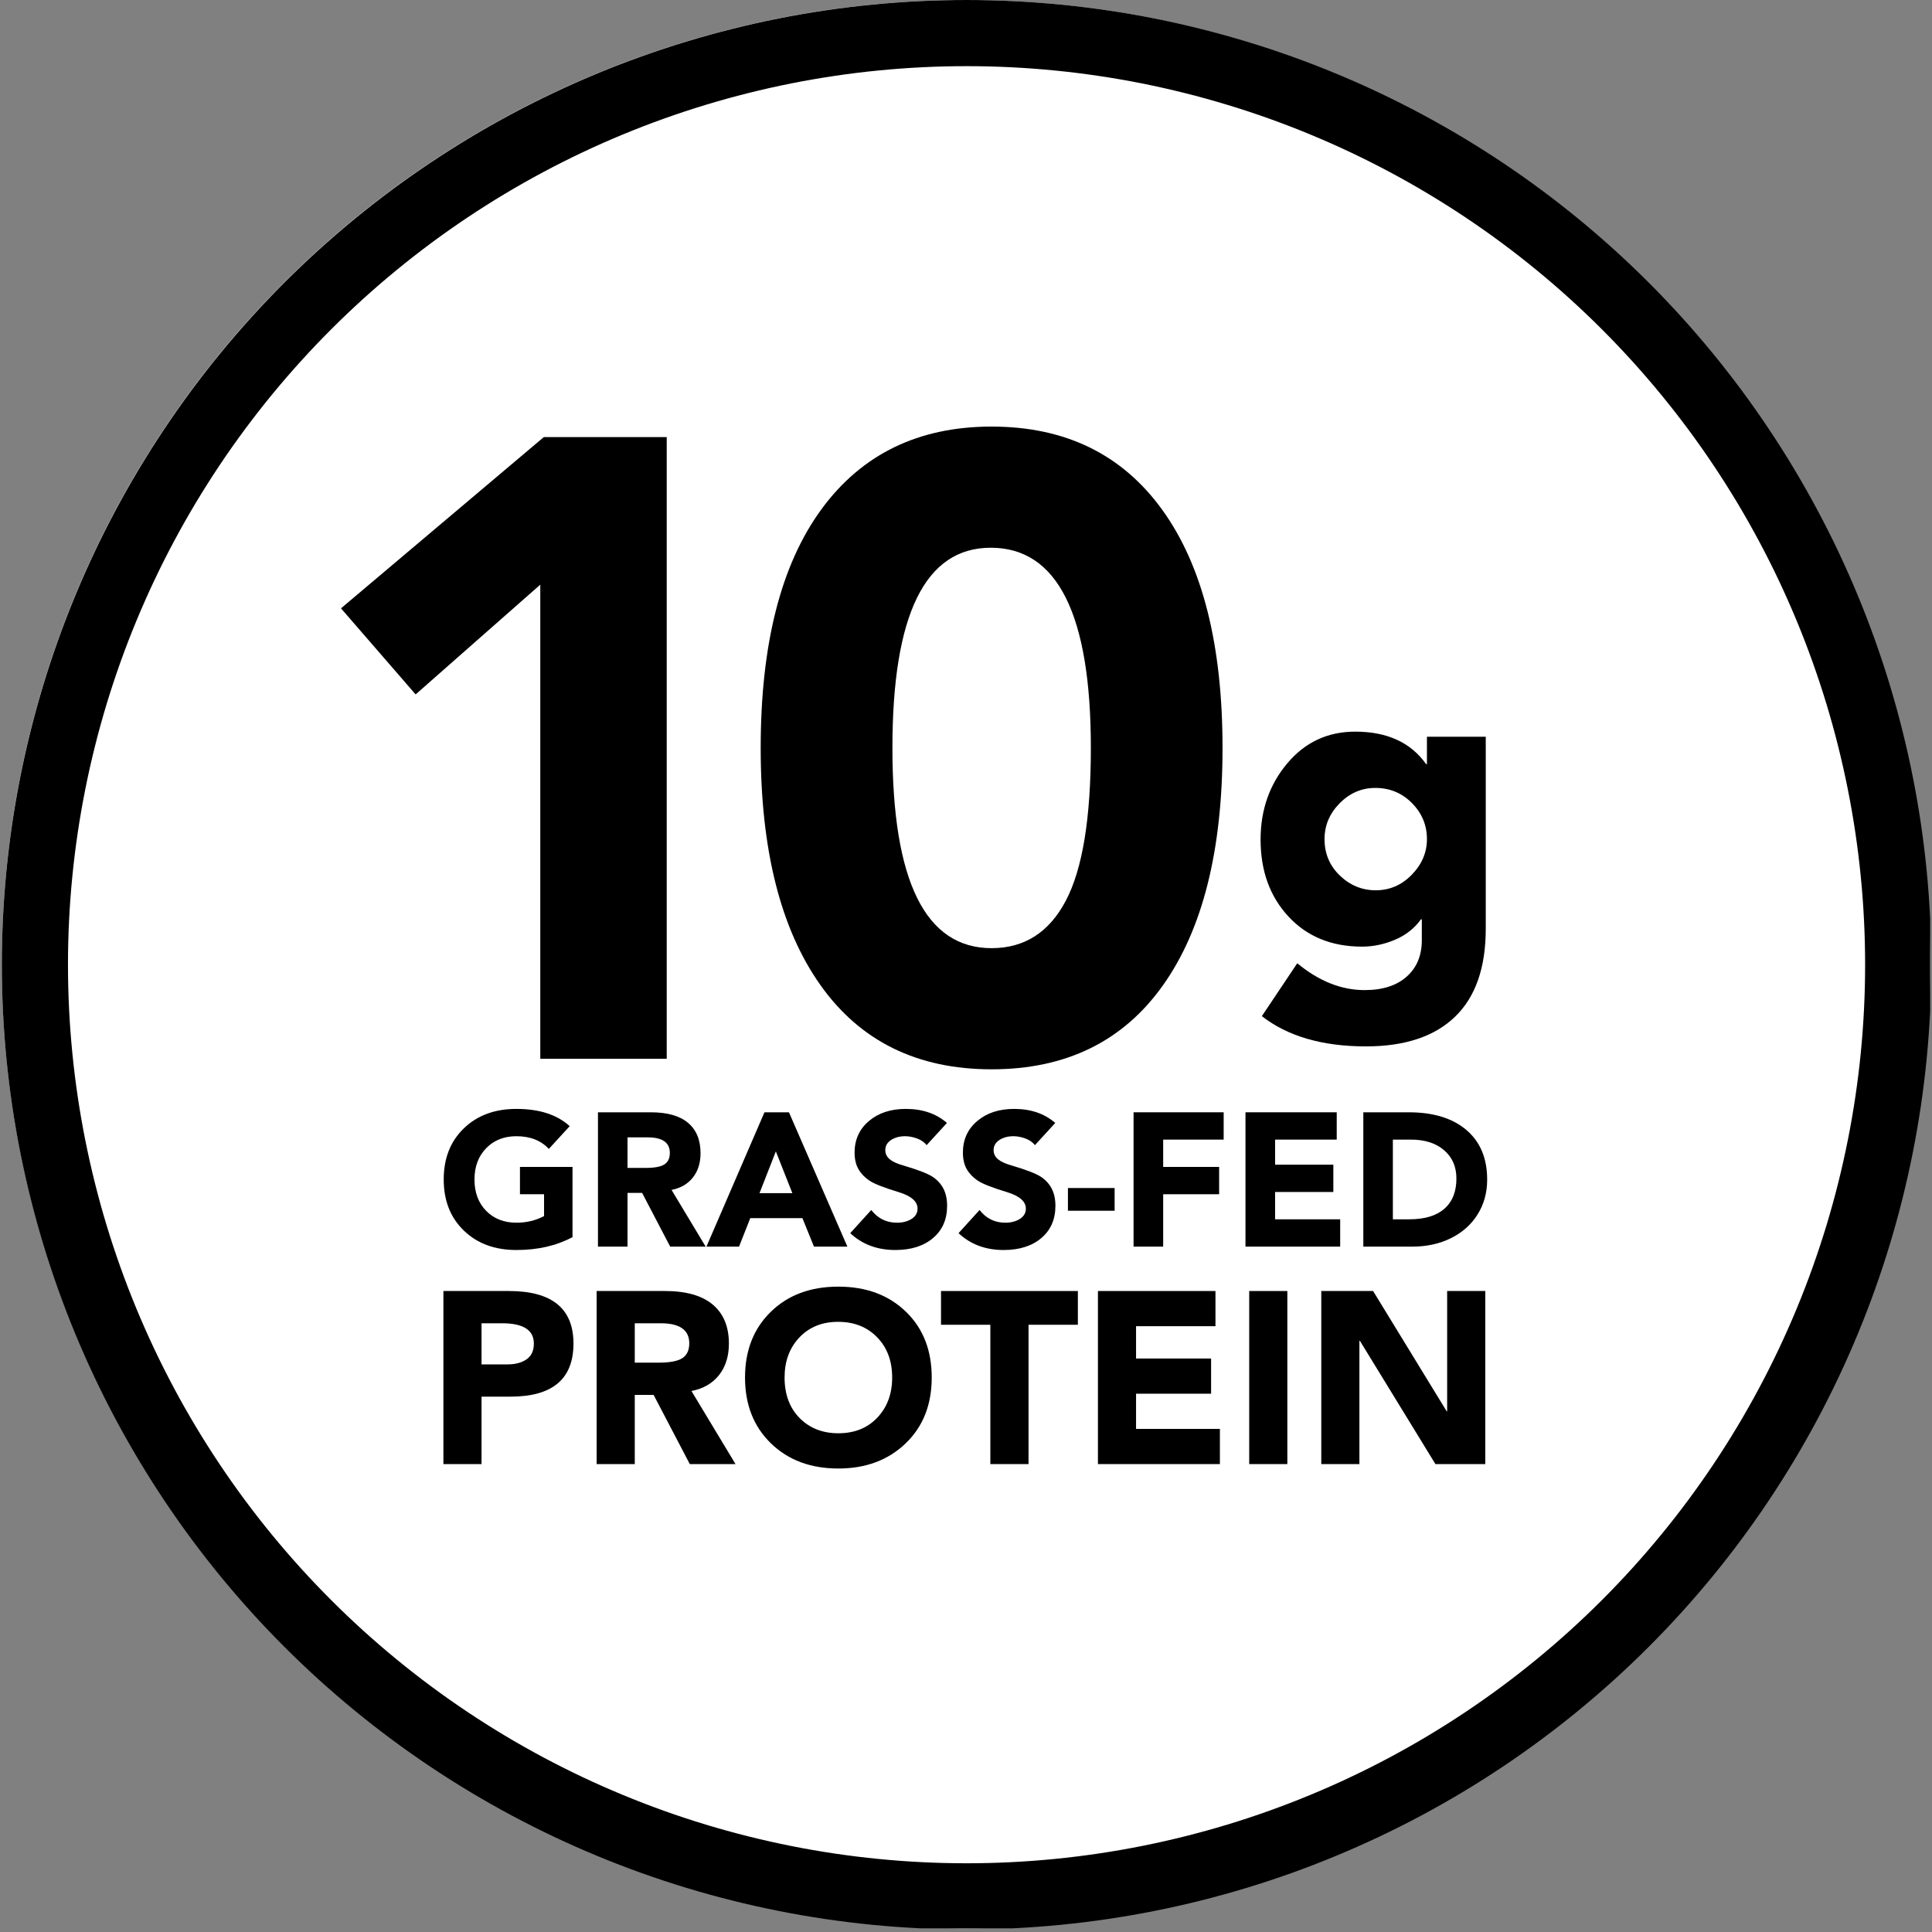
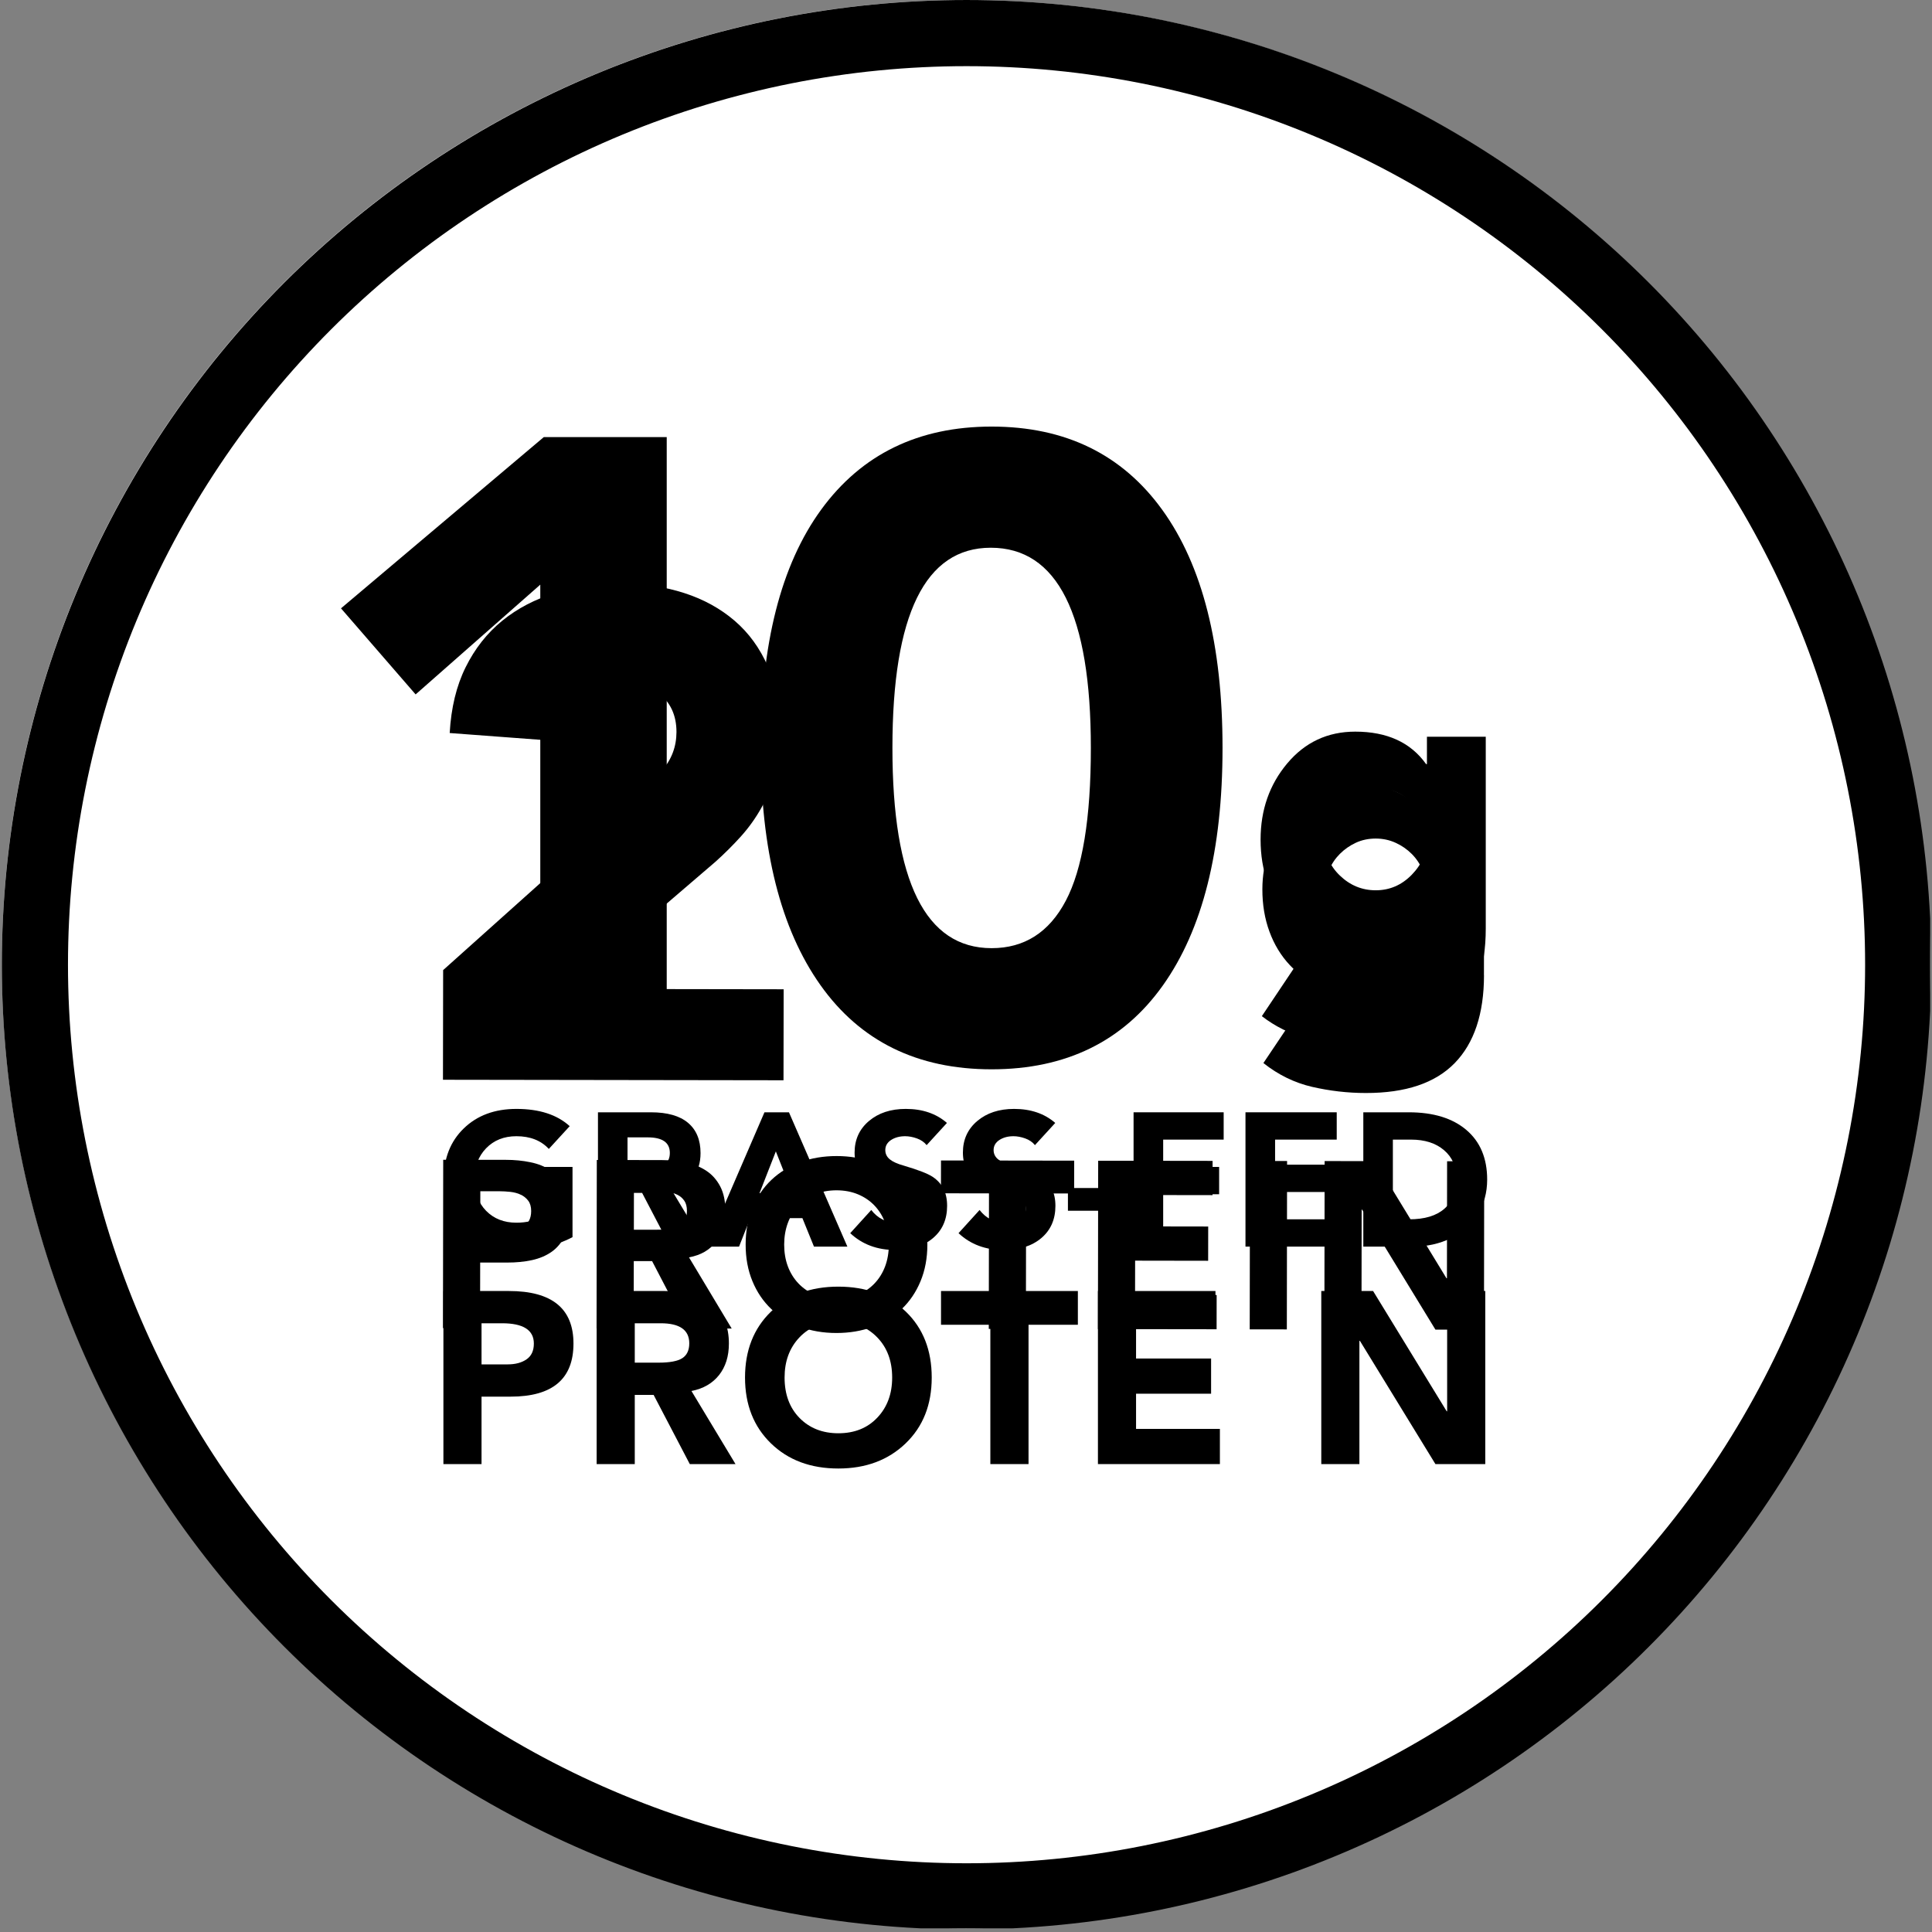
<svg xmlns="http://www.w3.org/2000/svg" version="1.0" preserveAspectRatio="xMidYMid meet" height="700" viewBox="0 0 525 525" zoomAndPan="magnify" width="700">
  <rect x="0" y="0" width="525" height="525" fill="#808080" stroke="none" />
  <defs>
    <g />
    <clipPath id="0c139f5373">
      <path clip-rule="nonzero" d="M 5.75 5.25 L 519.25 5.25 L 519.25 518.75 L 5.75 518.75 Z M 5.75 5.25" />
    </clipPath>
    <clipPath id="4e0e93fb94">
      <path clip-rule="nonzero" d="M 262.5 5.25 C 120.703 5.25 5.75 120.203 5.75 262 C 5.75 403.801 120.703 518.75 262.5 518.75 C 404.297 518.75 519.25 403.801 519.25 262 C 519.25 120.203 404.297 5.25 262.5 5.25 Z M 262.5 5.25" />
    </clipPath>
    <clipPath id="d47ae3da55">
      <path clip-rule="nonzero" d="M 0.75 0.25 L 514.25 0.25 L 514.25 513.75 L 0.75 513.75 Z M 0.75 0.25" />
    </clipPath>
    <clipPath id="6dfff131c6">
      <path clip-rule="nonzero" d="M 257.5 0.25 C 115.703 0.25 0.75 115.203 0.75 257 C 0.75 398.801 115.703 513.75 257.5 513.75 C 399.297 513.75 514.25 398.801 514.25 257 C 514.25 115.203 399.297 0.25 257.5 0.25 Z M 257.5 0.25" />
    </clipPath>
    <clipPath id="b20a03814d">
      <rect height="514" y="0" width="515" x="0" />
    </clipPath>
    <clipPath id="3d65550686">
      <path clip-rule="nonzero" d="M 0.5 0 L 524.5 0 L 524.5 524 L 0.5 524 Z M 0.5 0" />
    </clipPath>
    <clipPath id="fb7333997f">
      <path clip-rule="nonzero" d="M 88.359 115.133 L 418.176 115.133 L 418.176 400.504 L 88.359 400.504 Z M 88.359 115.133" />
    </clipPath>
    <clipPath id="db82fe928f">
      <path clip-rule="nonzero" d="M 0.359 0.133 L 330.176 0.133 L 330.176 285.504 L 0.359 285.504 Z M 0.359 0.133" />
    </clipPath>
    <clipPath id="bb3d41cb10">
-       <rect height="286" y="0" width="331" x="0" />
-     </clipPath>
+       </clipPath>
    <clipPath id="9c9d071b42">
      <rect height="118" y="0" width="68" x="0" />
    </clipPath>
    <clipPath id="98f7ed7527">
      <rect height="53" y="0" width="289" x="0" />
    </clipPath>
  </defs>
  <g clip-path="url(#0c139f5373)">
    <g clip-path="url(#4e0e93fb94)">
      <g transform="matrix(1, 0, 0, 1, 5, 5)">
        <g clip-path="url(#b20a03814d)">
          <g clip-path="url(#d47ae3da55)">
            <g clip-path="url(#6dfff131c6)">
-               <path fill-rule="nonzero" fill-opacity="1" d="M 0.75 0.25 L 514.25 0.25 L 514.25 513.75 L 0.75 513.75 Z M 0.75 0.25" fill="#ffffff" />
-             </g>
+               </g>
          </g>
        </g>
      </g>
    </g>
  </g>
  <g clip-path="url(#3d65550686)">
    <path fill-rule="nonzero" fill-opacity="1" d="M 524.5 262 C 524.5 266.289 524.395 270.574 524.184 274.855 C 523.977 279.141 523.66 283.414 523.238 287.68 C 522.82 291.949 522.293 296.203 521.664 300.445 C 521.035 304.688 520.305 308.91 519.465 313.113 C 518.629 317.32 517.691 321.504 516.648 325.66 C 515.605 329.82 514.465 333.953 513.219 338.055 C 511.973 342.16 510.629 346.23 509.184 350.266 C 507.742 354.305 506.199 358.305 504.559 362.266 C 502.918 366.227 501.18 370.145 499.348 374.02 C 497.512 377.898 495.586 381.727 493.562 385.508 C 491.543 389.289 489.43 393.02 487.227 396.695 C 485.02 400.375 482.727 403.996 480.348 407.562 C 477.965 411.125 475.496 414.629 472.941 418.074 C 470.387 421.52 467.75 424.898 465.031 428.211 C 462.309 431.527 459.508 434.773 456.629 437.949 C 453.75 441.129 450.793 444.23 447.762 447.262 C 444.73 450.297 441.625 453.25 438.449 456.129 C 435.273 459.012 432.027 461.809 428.711 464.531 C 425.398 467.25 422.02 469.887 418.574 472.441 C 415.129 474.996 411.625 477.465 408.059 479.848 C 404.496 482.23 400.875 484.523 397.195 486.727 C 393.516 488.93 389.789 491.043 386.008 493.066 C 382.227 495.086 378.395 497.012 374.52 498.848 C 370.645 500.68 366.727 502.418 362.762 504.059 C 358.801 505.699 354.801 507.242 350.766 508.688 C 346.727 510.129 342.656 511.477 338.555 512.719 C 334.453 513.965 330.32 515.109 326.16 516.148 C 322 517.191 317.82 518.133 313.613 518.969 C 309.41 519.805 305.184 520.535 300.945 521.168 C 296.703 521.797 292.449 522.32 288.18 522.742 C 283.914 523.16 279.637 523.477 275.355 523.688 C 271.074 523.898 266.789 524 262.5 524 C 258.211 524 253.926 523.898 249.645 523.688 C 245.363 523.477 241.086 523.16 236.82 522.742 C 232.551 522.32 228.297 521.797 224.055 521.168 C 219.816 520.535 215.59 519.805 211.387 518.969 C 207.18 518.133 203 517.191 198.84 516.148 C 194.68 515.109 190.547 513.965 186.445 512.719 C 182.344 511.477 178.273 510.129 174.234 508.688 C 170.199 507.242 166.199 505.699 162.238 504.059 C 158.273 502.418 154.355 500.68 150.48 498.848 C 146.605 497.012 142.773 495.086 138.992 493.066 C 135.211 491.043 131.48 488.93 127.805 486.727 C 124.125 484.523 120.504 482.23 116.941 479.848 C 113.375 477.465 109.871 474.996 106.426 472.441 C 102.98 469.887 99.602 467.25 96.289 464.531 C 92.973 461.809 89.727 459.012 86.551 456.129 C 83.375 453.25 80.27 450.297 77.238 447.262 C 74.207 444.23 71.25 441.129 68.371 437.949 C 65.492 434.773 62.691 431.527 59.969 428.211 C 57.25 424.898 54.613 421.52 52.059 418.074 C 49.504 414.629 47.035 411.125 44.652 407.562 C 42.273 403.996 39.98 400.375 37.773 396.695 C 35.57 393.02 33.457 389.289 31.438 385.508 C 29.414 381.727 27.488 377.898 25.652 374.02 C 23.82 370.145 22.082 366.227 20.441 362.266 C 18.801 358.305 17.258 354.305 15.816 350.266 C 14.371 346.23 13.027 342.16 11.781 338.055 C 10.535 333.953 9.395 329.82 8.352 325.66 C 7.309 321.504 6.371 317.32 5.535 313.113 C 4.695 308.91 3.965 304.688 3.336 300.445 C 2.707 296.203 2.18 291.949 1.762 287.68 C 1.34 283.414 1.023 279.141 0.816 274.855 C 0.605 270.574 0.5 266.289 0.5 262 C 0.5 257.715 0.605 253.43 0.816 249.145 C 1.023 244.863 1.34 240.586 1.762 236.32 C 2.18 232.055 2.707 227.801 3.336 223.559 C 3.965 219.316 4.695 215.094 5.535 210.887 C 6.371 206.684 7.309 202.5 8.352 198.34 C 9.395 194.18 10.535 190.051 11.781 185.945 C 13.027 181.844 14.371 177.773 15.816 173.734 C 17.258 169.699 18.801 165.699 20.441 161.738 C 22.082 157.777 23.82 153.855 25.652 149.98 C 27.488 146.105 29.414 142.277 31.438 138.496 C 33.457 134.715 35.57 130.984 37.773 127.305 C 39.98 123.629 42.273 120.008 44.652 116.441 C 47.035 112.875 49.504 109.371 52.059 105.926 C 54.613 102.484 57.25 99.105 59.969 95.789 C 62.691 92.477 65.492 89.23 68.371 86.051 C 71.25 82.875 74.207 79.77 77.238 76.738 C 80.27 73.707 83.375 70.75 86.551 67.871 C 89.727 64.992 92.973 62.191 96.289 59.473 C 99.602 56.75 102.98 54.113 106.426 51.559 C 109.871 49.004 113.375 46.539 116.941 44.156 C 120.504 41.773 124.125 39.48 127.805 37.273 C 131.48 35.07 135.211 32.957 138.992 30.938 C 142.773 28.914 146.605 26.988 150.48 25.156 C 154.355 23.32 158.273 21.586 162.238 19.945 C 166.199 18.305 170.199 16.762 174.234 15.316 C 178.273 13.871 182.344 12.527 186.445 11.281 C 190.547 10.035 194.68 8.895 198.84 7.852 C 203 6.809 207.18 5.871 211.387 5.035 C 215.59 4.199 219.816 3.465 224.055 2.836 C 228.297 2.207 232.551 1.684 236.82 1.262 C 241.086 0.84 245.363 0.527 249.645 0.316 C 253.926 0.105 258.211 0 262.5 0 C 266.789 0 271.074 0.105 275.355 0.316 C 279.637 0.527 283.914 0.84 288.18 1.262 C 292.449 1.684 296.703 2.207 300.945 2.836 C 305.184 3.465 309.41 4.199 313.613 5.035 C 317.82 5.871 322 6.809 326.16 7.852 C 330.32 8.895 334.453 10.035 338.555 11.281 C 342.656 12.527 346.727 13.871 350.766 15.316 C 354.801 16.762 358.801 18.305 362.762 19.945 C 366.727 21.586 370.645 23.32 374.52 25.156 C 378.395 26.988 382.227 28.914 386.008 30.938 C 389.789 32.957 393.516 35.07 397.195 37.273 C 400.875 39.48 404.496 41.773 408.059 44.156 C 411.625 46.539 415.129 49.004 418.574 51.559 C 422.02 54.113 425.398 56.75 428.711 59.473 C 432.027 62.191 435.273 64.992 438.449 67.871 C 441.625 70.75 444.73 73.707 447.762 76.738 C 450.793 79.77 453.75 82.875 456.629 86.051 C 459.508 89.23 462.309 92.477 465.031 95.789 C 467.75 99.105 470.387 102.484 472.941 105.926 C 475.496 109.371 477.965 112.875 480.348 116.441 C 482.727 120.008 485.02 123.629 487.227 127.305 C 489.43 130.984 491.543 134.715 493.562 138.496 C 495.586 142.277 497.512 146.105 499.348 149.98 C 501.18 153.855 502.918 157.777 504.559 161.738 C 506.199 165.699 507.742 169.699 509.184 173.734 C 510.629 177.773 511.973 181.844 513.219 185.945 C 514.465 190.051 515.605 194.18 516.648 198.34 C 517.691 202.5 518.629 206.684 519.465 210.887 C 520.305 215.094 521.035 219.316 521.664 223.559 C 522.293 227.801 522.82 232.055 523.238 236.32 C 523.66 240.586 523.977 244.863 524.184 249.145 C 524.395 253.43 524.5 257.715 524.5 262 Z M 524.5 262" fill="#ffffff" />
    <path stroke-miterlimit="4" stroke-opacity="1" stroke-width="24" stroke="#000000" d="M 688.002 349.999 C 688.002 355.53 687.866 361.061 687.595 366.582 C 687.324 372.108 686.917 377.624 686.374 383.129 C 685.831 388.635 685.153 394.124 684.344 399.593 C 683.53 405.067 682.585 410.515 681.505 415.942 C 680.425 421.364 679.214 426.759 677.868 432.129 C 676.527 437.493 675.05 442.821 673.448 448.118 C 671.841 453.409 670.103 458.658 668.24 463.866 C 666.378 469.079 664.389 474.235 662.271 479.349 C 660.152 484.457 657.914 489.514 655.55 494.513 C 653.186 499.512 650.697 504.454 648.088 509.333 C 645.484 514.212 642.755 519.023 639.911 523.767 C 637.067 528.51 634.108 533.186 631.034 537.783 C 627.966 542.38 624.778 546.904 621.485 551.345 C 618.187 555.791 614.785 560.148 611.278 564.427 C 607.766 568.701 604.155 572.886 600.44 576.988 C 596.724 581.084 592.915 585.091 589.001 589 C 585.093 592.914 581.085 596.728 576.989 600.444 C 572.887 604.154 568.702 607.77 564.423 611.277 C 560.15 614.789 555.787 618.191 551.346 621.484 C 546.906 624.782 542.381 627.965 537.784 631.038 C 533.182 634.112 528.511 637.071 523.768 639.914 C 519.024 642.758 514.208 645.482 509.334 648.091 C 504.455 650.695 499.513 653.184 494.514 655.548 C 489.515 657.912 484.459 660.156 479.345 662.269 C 474.236 664.388 469.075 666.376 463.868 668.244 C 458.66 670.107 453.41 671.84 448.114 673.447 C 442.822 675.049 437.494 676.526 432.125 677.872 C 426.761 679.213 421.365 680.424 415.943 681.504 C 410.516 682.584 405.068 683.529 399.594 684.343 C 394.126 685.152 388.636 685.83 383.131 686.373 C 377.625 686.915 372.11 687.322 366.584 687.594 C 361.057 687.865 355.531 688.001 350 688.001 C 344.469 688.001 338.943 687.865 333.416 687.594 C 327.89 687.322 322.375 686.915 316.869 686.373 C 311.364 685.83 305.874 685.152 300.406 684.343 C 294.932 683.529 289.484 682.584 284.057 681.504 C 278.635 680.424 273.239 679.213 267.875 677.872 C 262.506 676.526 257.178 675.049 251.881 673.447 C 246.59 671.84 241.34 670.107 236.132 668.244 C 230.925 666.376 225.764 664.388 220.655 662.269 C 215.541 660.156 210.485 657.912 205.486 655.548 C 200.487 653.184 195.545 650.695 190.666 648.091 C 185.792 645.482 180.976 642.758 176.232 639.914 C 171.489 637.071 166.818 634.112 162.216 631.038 C 157.619 627.965 153.094 624.782 148.654 621.484 C 144.213 618.191 139.85 614.789 135.577 611.277 C 131.298 607.77 127.113 604.154 123.011 600.444 C 118.915 596.728 114.907 592.914 110.999 589 C 107.085 585.091 103.276 581.084 99.56 576.988 C 95.845 572.886 92.234 568.701 88.722 564.427 C 85.215 560.148 81.813 555.791 78.515 551.345 C 75.222 546.904 72.034 542.38 68.966 537.783 C 65.892 533.186 62.933 528.51 60.089 523.767 C 57.246 519.023 54.516 514.212 51.912 509.333 C 49.303 504.454 46.814 499.512 44.45 494.513 C 42.086 489.514 39.848 484.457 37.729 479.349 C 35.611 474.235 33.622 469.079 31.76 463.866 C 29.897 458.658 28.159 453.409 26.552 448.118 C 24.95 442.821 23.473 437.493 22.132 432.129 C 20.786 426.759 19.575 421.364 18.495 415.942 C 17.415 410.515 16.47 405.067 15.656 399.593 C 14.847 394.124 14.169 388.635 13.626 383.129 C 13.083 377.624 12.676 372.108 12.405 366.582 C 12.134 361.061 11.998 355.53 11.998 349.999 C 11.998 344.467 12.134 338.941 12.405 333.415 C 12.676 327.889 13.083 322.373 13.626 316.868 C 14.169 311.363 14.847 305.878 15.656 300.404 C 16.47 294.936 17.415 289.483 18.495 284.061 C 19.575 278.634 20.786 273.238 22.132 267.874 C 23.473 262.504 24.95 257.176 26.552 251.885 C 28.159 246.589 29.897 241.339 31.76 236.131 C 33.622 230.923 35.611 225.763 37.729 220.654 C 39.848 215.54 42.086 210.489 44.45 205.484 C 46.814 200.485 49.303 195.549 51.912 190.67 C 54.516 185.791 57.246 180.979 60.089 176.231 C 62.933 171.487 65.892 166.817 68.966 162.215 C 72.034 157.617 75.222 153.098 78.515 148.652 C 81.813 144.212 85.215 139.849 88.722 135.575 C 92.234 131.296 95.845 127.111 99.56 123.015 C 103.276 118.914 107.085 114.911 110.999 110.997 C 114.907 107.089 118.915 103.274 123.011 99.559 C 127.113 95.844 131.298 92.233 135.577 88.721 C 139.85 85.214 144.213 81.812 148.654 78.514 C 153.094 75.221 157.619 72.038 162.216 68.964 C 166.818 65.891 171.489 62.932 176.232 60.088 C 180.976 57.244 185.792 54.52 190.666 51.911 C 195.545 49.302 200.487 46.818 205.486 44.449 C 210.485 42.085 215.541 39.847 220.655 37.728 C 225.764 35.609 230.925 33.621 236.132 31.758 C 241.34 29.895 246.59 28.158 251.881 26.556 C 257.178 24.948 262.506 23.472 267.875 22.131 C 273.239 20.784 278.635 19.574 284.057 18.493 C 289.484 17.413 294.932 16.469 300.406 15.66 C 305.874 14.846 311.364 14.168 316.869 13.63 C 322.375 13.087 327.89 12.68 333.416 12.409 C 338.943 12.138 344.469 12.002 350 12.002 C 355.531 12.002 361.057 12.138 366.584 12.409 C 372.11 12.68 377.625 13.087 383.131 13.63 C 388.636 14.168 394.126 14.846 399.594 15.66 C 405.068 16.469 410.516 17.413 415.943 18.493 C 421.365 19.574 426.761 20.784 432.125 22.131 C 437.494 23.472 442.822 24.948 448.114 26.556 C 453.41 28.158 458.66 29.895 463.868 31.758 C 469.075 33.621 474.236 35.609 479.345 37.728 C 484.459 39.847 489.515 42.085 494.514 44.449 C 499.513 46.818 504.455 49.302 509.334 51.911 C 514.208 54.52 519.024 57.244 523.768 60.088 C 528.511 62.932 533.182 65.891 537.784 68.964 C 542.381 72.038 546.906 75.221 551.346 78.514 C 555.787 81.812 560.15 85.214 564.423 88.721 C 568.702 92.233 572.887 95.844 576.989 99.559 C 581.085 103.274 585.093 107.089 589.001 110.997 C 592.915 114.911 596.724 118.914 600.44 123.015 C 604.155 127.111 607.766 131.296 611.278 135.575 C 614.785 139.849 618.187 144.212 621.485 148.652 C 624.778 153.098 627.966 157.617 631.034 162.22 C 634.108 166.817 637.067 171.487 639.911 176.231 C 642.755 180.979 645.484 185.791 648.088 190.67 C 650.697 195.549 653.186 200.485 655.55 205.484 C 657.914 210.489 660.152 215.54 662.271 220.654 C 664.389 225.763 666.378 230.923 668.24 236.131 C 670.103 241.339 671.841 246.589 673.448 251.885 C 675.05 257.176 676.527 262.504 677.868 267.874 C 679.214 273.238 680.425 278.634 681.505 284.061 C 682.585 289.483 683.53 294.936 684.344 300.404 C 685.153 305.878 685.831 311.363 686.374 316.868 C 686.917 322.373 687.324 327.889 687.595 333.415 C 687.866 338.941 688.002 344.467 688.002 349.999 Z M 688.002 349.999" stroke-linejoin="miter" fill="none" transform="matrix(0.749, 0, 0, 0.749, 0.499, 0)" stroke-linecap="butt" />
  </g>
  <path fill-rule="nonzero" fill-opacity="1" d="M 120.41 263.621 L 171.992 217.434 C 174.617 215.066 177.25 212.387 179.875 209.391 C 182.496 206.398 183.816 202.902 183.824 198.91 C 183.824 194.418 182.215 190.887 178.973 188.316 C 175.727 185.758 171.922 184.469 167.551 184.461 C 162.301 184.461 158.211 186.074 155.273 189.316 C 152.336 192.559 150.676 196.555 150.289 201.293 L 122.199 199.191 C 122.586 192.328 124.023 186.363 126.535 181.309 C 129.039 176.25 132.355 172.043 136.484 168.676 C 140.613 165.312 145.453 162.793 151.016 161.109 C 156.57 159.438 162.598 158.598 169.094 158.605 C 175.094 158.617 180.711 159.469 185.949 161.16 C 191.191 162.848 195.746 165.359 199.609 168.668 C 203.477 171.984 206.5 176.141 208.676 181.137 C 210.848 186.137 211.934 191.949 211.926 198.566 C 211.926 202.816 211.477 206.648 210.598 210.086 C 209.723 213.523 208.496 216.637 206.938 219.445 C 205.367 222.254 203.523 224.848 201.398 227.215 C 199.273 229.582 196.953 231.891 194.461 234.137 L 154.129 268.734 L 212.949 268.824 L 212.91 293.551 L 120.371 293.414 L 120.418 263.629 Z M 120.41 263.621" fill="#000000" />
-   <path fill-rule="nonzero" fill-opacity="1" d="M 231.363 227.254 C 231.371 219.391 232.105 211.398 233.555 203.281 C 235.004 195.168 237.57 187.805 241.266 181.188 C 244.961 174.578 249.992 169.184 256.367 165.008 C 262.742 160.836 270.863 158.75 280.73 158.77 C 290.594 158.785 298.715 160.887 305.074 165.078 C 311.441 169.273 316.457 174.684 320.129 181.309 C 323.797 187.934 326.352 195.305 327.773 203.418 C 329.199 211.543 329.906 219.535 329.891 227.398 C 329.883 235.262 329.152 243.258 327.703 251.371 C 326.254 259.484 323.676 266.852 319.992 273.469 C 316.297 280.082 311.266 285.477 304.891 289.648 C 298.516 293.824 290.391 295.902 280.531 295.887 C 270.664 295.871 262.547 293.77 256.188 289.574 C 249.828 285.379 244.809 279.973 241.137 273.348 C 237.465 266.723 234.914 259.355 233.488 251.234 C 232.066 243.113 231.355 235.117 231.371 227.254 Z M 259.457 227.301 C 259.457 230.797 259.602 234.98 259.906 239.852 C 260.215 244.723 261.043 249.406 262.418 253.906 C 263.789 258.406 265.875 262.223 268.684 265.344 C 271.484 268.469 275.445 270.039 280.57 270.047 C 285.562 270.047 289.5 268.5 292.379 265.379 C 295.254 262.262 297.387 258.453 298.762 253.961 C 300.141 249.473 300.992 244.785 301.316 239.918 C 301.629 235.047 301.797 230.859 301.805 227.367 C 301.805 223.875 301.66 219.688 301.355 214.816 C 301.051 209.949 300.211 205.262 298.844 200.762 C 297.477 196.262 295.359 192.457 292.492 189.324 C 289.625 186.199 285.691 184.633 280.699 184.625 C 275.582 184.625 271.613 186.168 268.793 189.285 C 265.977 192.406 263.883 196.207 262.5 200.699 C 261.113 205.191 260.27 209.875 259.949 214.746 C 259.625 219.613 259.465 223.801 259.457 227.293 Z M 259.457 227.301" fill="#000000" />
  <path fill-rule="nonzero" fill-opacity="1" d="M 403.262 265 C 403.246 275.496 400.59 283.457 395.293 288.891 C 389.996 294.324 381.949 297.027 371.145 297.012 C 366.203 297.012 361.332 296.441 356.543 295.34 C 351.754 294.227 347.344 292.07 343.316 288.875 L 352.809 274.738 C 355.465 276.945 358.258 278.699 361.188 280.004 C 364.109 281.301 367.328 281.953 370.824 281.961 C 376.07 281.961 379.938 280.695 382.406 278.152 C 384.887 275.609 386.125 272.355 386.125 268.402 L 386.125 263.043 L 385.91 263.043 C 383.93 265.699 381.473 267.582 378.543 268.676 C 375.613 269.773 372.852 270.32 370.27 270.32 C 366.164 270.32 362.434 269.602 359.086 268.195 C 355.738 266.785 352.875 264.805 350.48 262.246 C 348.09 259.695 346.25 256.668 344.961 253.164 C 343.672 249.664 343.027 245.824 343.035 241.641 C 343.035 237.984 343.633 234.41 344.824 230.918 C 346.008 227.422 347.688 224.34 349.855 221.684 C 352.027 219.027 354.668 216.879 357.793 215.25 C 360.914 213.617 364.449 212.805 368.41 212.812 C 370.84 212.812 373.07 213.086 375.082 213.617 C 377.094 214.156 378.906 214.84 380.5 215.68 C 382.094 216.516 383.461 217.449 384.605 218.48 C 385.746 219.512 386.656 220.516 387.34 221.508 L 387.566 221.508 L 387.574 214.207 L 403.32 214.23 L 403.246 265.008 Z M 360.164 241.543 C 360.164 243.371 360.504 245.102 361.188 246.734 C 361.871 248.375 362.84 249.816 364.094 251.074 C 365.348 252.328 366.789 253.344 368.426 254.102 C 370.059 254.863 371.863 255.242 373.844 255.25 C 375.742 255.25 377.527 254.879 379.203 254.117 C 380.879 253.359 382.344 252.352 383.598 251.098 C 384.855 249.84 385.828 248.398 386.512 246.766 C 387.195 245.133 387.543 243.402 387.551 241.574 C 387.551 239.746 387.211 238.016 386.527 236.383 C 385.844 234.75 384.879 233.301 383.621 232.043 C 382.367 230.789 380.902 229.773 379.234 229.016 C 377.562 228.254 375.773 227.875 373.875 227.867 C 371.895 227.867 370.09 228.242 368.449 229 C 366.816 229.758 365.367 230.766 364.109 232.02 C 362.855 233.273 361.879 234.715 361.195 236.352 C 360.512 237.984 360.164 239.715 360.156 241.543 Z M 360.164 241.543" fill="#000000" />
  <path fill-rule="nonzero" fill-opacity="1" d="M 120.438 315.152 L 137.434 315.172 C 139.805 315.172 142.043 315.391 144.156 315.832 C 146.266 316.262 148.109 317.008 149.68 318.066 C 151.25 319.125 152.496 320.551 153.418 322.332 C 154.34 324.125 154.801 326.375 154.801 329.086 C 154.801 331.762 154.363 333.996 153.5 335.809 C 152.633 337.617 151.449 339.059 149.945 340.133 C 148.434 341.203 146.645 341.965 144.574 342.422 C 142.504 342.867 140.262 343.094 137.852 343.086 L 130.484 343.086 L 130.453 360.914 L 120.371 360.898 L 120.438 315.133 Z M 130.492 334.555 L 137.215 334.555 C 138.121 334.57 138.992 334.48 139.836 334.316 C 140.676 334.141 141.43 333.855 142.102 333.445 C 142.77 333.039 143.312 332.48 143.719 331.77 C 144.129 331.059 144.34 330.168 144.34 329.086 C 144.34 327.926 144.074 326.988 143.539 326.277 C 143.004 325.566 142.312 325.016 141.477 324.621 C 140.637 324.238 139.699 323.988 138.664 323.875 C 137.633 323.77 136.641 323.707 135.691 323.707 L 130.523 323.707 L 130.508 334.555 Z M 130.492 334.555" fill="#000000" />
  <path fill-rule="nonzero" fill-opacity="1" d="M 162.184 315.211 L 179.891 315.242 C 182.219 315.242 184.422 315.473 186.516 315.926 C 188.609 316.383 190.438 317.145 192.008 318.195 C 193.578 319.25 194.824 320.68 195.746 322.461 C 196.668 324.25 197.129 326.48 197.129 329.156 C 197.129 332.387 196.285 335.129 194.598 337.387 C 192.914 339.648 190.461 341.074 187.227 341.672 L 198.828 361.016 L 186.742 361.004 L 177.203 342.699 L 172.223 342.699 L 172.195 360.98 L 162.109 360.965 L 162.176 315.203 Z M 172.238 334.164 L 178.184 334.164 C 179.09 334.172 180.051 334.141 181.062 334.078 C 182.074 334.02 182.988 333.824 183.812 333.496 C 184.629 333.172 185.309 332.676 185.852 331.98 C 186.387 331.293 186.66 330.324 186.668 329.07 C 186.668 327.91 186.434 326.98 185.957 326.293 C 185.48 325.605 184.883 325.074 184.152 324.707 C 183.418 324.336 182.582 324.086 181.637 323.957 C 180.684 323.828 179.762 323.762 178.855 323.762 L 172.262 323.762 L 172.246 334.156 Z M 172.238 334.164" fill="#000000" />
  <path fill-rule="nonzero" fill-opacity="1" d="M 202.621 338.152 C 202.621 334.488 203.246 331.172 204.477 328.203 C 205.711 325.234 207.426 322.703 209.629 320.617 C 211.828 318.535 214.441 316.934 217.457 315.816 C 220.469 314.695 223.77 314.145 227.344 314.145 C 230.918 314.145 234.219 314.711 237.23 315.836 C 240.246 316.961 242.852 318.57 245.043 320.664 C 247.242 322.758 248.949 325.289 250.172 328.262 C 251.395 331.238 252 334.555 252 338.219 C 252 341.883 251.375 345.199 250.141 348.168 C 248.91 351.137 247.195 353.668 244.988 355.754 C 242.793 357.836 240.18 359.438 237.164 360.559 C 234.141 361.676 230.848 362.227 227.277 362.227 C 223.695 362.227 220.402 361.66 217.387 360.535 C 214.375 359.41 211.77 357.801 209.578 355.707 C 207.379 353.613 205.672 351.086 204.449 348.109 C 203.223 345.133 202.613 341.816 202.621 338.152 Z M 213.09 338.168 C 213.09 340.32 213.414 342.293 214.078 344.082 C 214.742 345.871 215.703 347.422 216.949 348.742 C 218.195 350.055 219.691 351.086 221.438 351.816 C 223.184 352.551 225.129 352.918 227.285 352.926 C 229.438 352.926 231.387 352.566 233.137 351.84 C 234.891 351.113 236.379 350.086 237.633 348.773 C 238.887 347.457 239.848 345.91 240.52 344.129 C 241.191 342.336 241.523 340.371 241.531 338.211 C 241.531 336.105 241.207 334.141 240.539 332.328 C 239.875 330.516 238.918 328.957 237.672 327.637 C 236.426 326.32 234.93 325.297 233.184 324.562 C 231.438 323.828 229.488 323.461 227.336 323.453 C 225.184 323.453 223.234 323.816 221.48 324.539 C 219.738 325.273 218.234 326.293 216.988 327.605 C 215.734 328.922 214.773 330.477 214.102 332.289 C 213.43 334.094 213.098 336.059 213.09 338.168 Z M 213.09 338.168" fill="#000000" />
  <path fill-rule="nonzero" fill-opacity="1" d="M 268.746 324.289 L 255.691 324.266 L 255.707 315.344 L 291.898 315.398 L 291.883 324.316 L 278.832 324.297 L 278.777 361.137 L 268.691 361.121 L 268.746 324.281 Z M 268.746 324.289" fill="#000000" />
  <path fill-rule="nonzero" fill-opacity="1" d="M 298.426 315.414 L 329.508 315.457 L 329.496 324.766 L 308.488 324.734 L 308.473 333.262 L 328.316 333.293 L 328.301 342.602 L 308.457 342.57 L 308.441 351.875 L 330.613 351.906 L 330.598 361.211 L 298.352 361.168 L 298.418 315.406 Z M 298.426 315.414" fill="#000000" />
  <path fill-rule="nonzero" fill-opacity="1" d="M 339.664 315.473 L 349.75 315.488 L 349.684 361.25 L 339.598 361.238 Z M 339.664 315.473" fill="#000000" />
  <path fill-rule="nonzero" fill-opacity="1" d="M 359.953 315.504 L 373.656 315.527 L 393.062 347.352 L 393.191 347.352 L 393.234 315.555 L 403.32 315.57 L 403.254 361.332 L 390.062 361.312 L 370.145 328.707 L 370.016 328.707 L 369.969 361.281 L 359.887 361.266 Z M 359.953 315.504" fill="#000000" />
  <g clip-path="url(#fb7333997f)">
    <g transform="matrix(1, 0, 0, 1, 88, 115)">
      <g clip-path="url(#bb3d41cb10)">
        <g clip-path="url(#db82fe928f)">
          <path fill-rule="nonzero" fill-opacity="1" d="M 0.359 0.133 L 330.316 0.133 L 330.316 285.504 L 0.359 285.504 Z M 0.359 0.133" fill="#ffffff" />
        </g>
      </g>
    </g>
  </g>
  <g fill-opacity="1" fill="#000000">
    <g transform="translate(78.098, 287.715)">
      <g>
        <path d="M 103.078 -168.938 L 103.078 0 L 68.719 0 L 68.719 -128.844 L 34.844 -99.016 L 14.562 -122.406 L 69.672 -168.938 Z M 103.078 -168.938" />
      </g>
    </g>
  </g>
  <g fill-opacity="1" fill="#000000">
    <g transform="translate(198.834, 287.715)">
      <g>
        <path d="M 70.625 -171.797 C 90.664 -171.797 106.133 -164.238 117.031 -149.125 C 127.926 -134.02 133.375 -112.469 133.375 -84.469 C 133.375 -56.633 127.969 -35.117 117.156 -19.922 C 106.344 -4.734 90.832 2.859 70.625 2.859 C 50.426 2.859 34.914 -4.773 24.094 -20.047 C 13.281 -35.316 7.875 -56.789 7.875 -84.469 C 7.875 -112.625 13.359 -134.219 24.328 -149.25 C 35.305 -164.281 50.738 -171.797 70.625 -171.797 Z M 43.672 -84.469 C 43.672 -48.195 52.656 -30.062 70.625 -30.062 C 79.531 -30.062 86.25 -34.352 90.781 -42.938 C 95.32 -51.531 97.594 -65.375 97.594 -84.469 C 97.594 -120.738 88.523 -138.875 70.391 -138.875 C 52.578 -138.875 43.672 -120.738 43.672 -84.469 Z M 43.672 -84.469" />
      </g>
    </g>
  </g>
  <g transform="matrix(1, 0, 0, 1, 338, 168)">
    <g clip-path="url(#9c9d071b42)">
      <g fill-opacity="1" fill="#000000">
        <g transform="translate(0.488, 88.534)">
          <g>
            <path d="M 29.781 -57.719 C 38.438 -57.719 44.852 -54.781 49.031 -48.906 L 49.266 -48.906 L 49.266 -56.328 L 65.25 -56.328 L 65.25 -4.172 C 65.25 6.41 62.469 14.383 56.906 19.75 C 51.344 25.125 43.27 27.812 32.688 27.812 C 20.863 27.812 11.438 25.07 4.406 19.594 L 14.031 5.219 C 19.895 10.082 26 12.516 32.344 12.516 C 37.207 12.516 41.008 11.297 43.75 8.859 C 46.5 6.43 47.875 3.129 47.875 -1.047 L 47.875 -6.719 L 47.641 -6.719 C 45.859 -4.25 43.5 -2.395 40.562 -1.156 C 37.625 0.082 34.648 0.703 31.641 0.703 C 23.367 0.703 16.703 -2.02 11.641 -7.469 C 6.586 -12.914 4.062 -19.891 4.062 -28.391 C 4.062 -36.43 6.473 -43.328 11.297 -49.078 C 16.129 -54.836 22.289 -57.719 29.781 -57.719 Z M 21.438 -28.516 C 21.438 -24.578 22.828 -21.273 25.609 -18.609 C 28.391 -15.941 31.633 -14.609 35.344 -14.609 C 39.133 -14.609 42.398 -16.016 45.141 -18.828 C 47.891 -21.648 49.266 -24.879 49.266 -28.516 C 49.266 -32.297 47.91 -35.555 45.203 -38.297 C 42.492 -41.047 39.172 -42.422 35.234 -42.422 C 31.523 -42.422 28.297 -41.031 25.547 -38.25 C 22.805 -35.469 21.438 -32.223 21.438 -28.516 Z M 21.438 -28.516" />
          </g>
        </g>
      </g>
    </g>
  </g>
  <g fill-opacity="1" fill="#000000">
    <g transform="translate(115.71, 397.849)">
      <g>
        <path d="M 22.578 -47.031 C 34.273 -47.031 40.125 -42.27 40.125 -32.75 C 40.125 -23.133 34.43 -18.328 23.047 -18.328 L 15.141 -18.328 L 15.141 0 L 4.781 0 L 4.781 -47.031 Z M 22.25 -27.094 C 24.332 -27.094 26.035 -27.547 27.359 -28.453 C 28.691 -29.367 29.359 -30.801 29.359 -32.75 C 29.359 -36.426 26.477 -38.266 20.719 -38.266 L 15.141 -38.266 L 15.141 -27.094 Z M 22.25 -27.094" />
      </g>
    </g>
  </g>
  <g fill-opacity="1" fill="#000000">
    <g transform="translate(157.35, 397.849)">
      <g>
        <path d="M 23.312 -47.031 C 29.07 -47.031 33.41 -45.801 36.328 -43.344 C 39.254 -40.883 40.719 -37.352 40.719 -32.75 C 40.719 -29.289 39.82 -26.43 38.031 -24.172 C 36.238 -21.922 33.742 -20.484 30.547 -19.859 L 42.516 0 L 30.094 0 L 20.266 -18.797 L 15.141 -18.797 L 15.141 0 L 4.781 0 L 4.781 -47.031 Z M 21.594 -27.562 C 24.645 -27.562 26.801 -27.969 28.062 -28.781 C 29.32 -29.602 29.953 -30.945 29.953 -32.812 C 29.953 -36.445 27.363 -38.266 22.188 -38.266 L 15.141 -38.266 L 15.141 -27.562 Z M 21.594 -27.562" />
      </g>
    </g>
  </g>
  <g fill-opacity="1" fill="#000000">
    <g transform="translate(200.186, 397.849)">
      <g>
        <path d="M 27.625 -48.219 C 35.156 -48.219 41.266 -45.957 45.953 -41.438 C 50.648 -36.926 53 -30.953 53 -23.516 C 53 -16.117 50.629 -10.148 45.891 -5.609 C 41.16 -1.066 35.07 1.203 27.625 1.203 C 20.102 1.203 13.992 -1.078 9.297 -5.641 C 4.609 -10.203 2.266 -16.16 2.266 -23.516 C 2.266 -30.867 4.598 -36.82 9.266 -41.375 C 13.93 -45.938 20.051 -48.219 27.625 -48.219 Z M 13.016 -23.516 C 13.016 -18.953 14.375 -15.285 17.094 -12.516 C 19.82 -9.754 23.332 -8.375 27.625 -8.375 C 32.008 -8.375 35.539 -9.789 38.219 -12.625 C 40.906 -15.457 42.25 -19.086 42.25 -23.516 C 42.25 -28.023 40.883 -31.676 38.156 -34.469 C 35.438 -37.258 31.906 -38.656 27.562 -38.656 C 23.227 -38.656 19.719 -37.238 17.031 -34.406 C 14.352 -31.57 13.016 -27.941 13.016 -23.516 Z M 13.016 -23.516" />
      </g>
    </g>
  </g>
  <g fill-opacity="1" fill="#000000">
    <g transform="translate(255.242, 397.849)">
      <g>
        <path d="M 37.656 -47.031 L 37.656 -37.859 L 24.25 -37.859 L 24.25 0 L 13.875 0 L 13.875 -37.859 L 0.469 -37.859 L 0.469 -47.031 Z M 37.656 -47.031" />
      </g>
    </g>
  </g>
  <g fill-opacity="1" fill="#000000">
    <g transform="translate(293.164, 397.849)">
      <g>
        <path d="M 37.125 -47.031 L 37.125 -37.469 L 15.547 -37.469 L 15.547 -28.688 L 35.938 -28.688 L 35.938 -19.125 L 15.547 -19.125 L 15.547 -9.562 L 38.328 -9.562 L 38.328 0 L 5.188 0 L 5.188 -47.031 Z M 37.125 -47.031" />
      </g>
    </g>
  </g>
  <g fill-opacity="1" fill="#000000">
    <g transform="translate(334.804, 397.849)">
      <g>
-         <path d="M 15.016 -47.031 L 15.016 0 L 4.656 0 L 4.656 -47.031 Z M 15.016 -47.031" />
-       </g>
+         </g>
    </g>
  </g>
  <g fill-opacity="1" fill="#000000">
    <g transform="translate(354.263, 397.849)">
      <g>
        <path d="M 18.859 -47.031 L 38.859 -14.344 L 38.984 -14.344 L 38.984 -47.031 L 49.344 -47.031 L 49.344 0 L 35.797 0 L 15.281 -33.484 L 15.141 -33.484 L 15.141 0 L 4.781 0 L 4.781 -47.031 Z M 18.859 -47.031" />
      </g>
    </g>
  </g>
  <g transform="matrix(1, 0, 0, 1, 118, 299)">
    <g clip-path="url(#98f7ed7527)">
      <g fill-opacity="1" fill="#000000">
        <g transform="translate(0.825, 39.755)">
          <g>
            <path d="M 21.5 -37.422 C 27.719 -37.422 32.547 -35.859 35.984 -32.734 L 30.312 -26.547 C 28.176 -28.848 25.238 -30 21.5 -30 C 18.125 -30 15.379 -28.906 13.266 -26.719 C 11.16 -24.539 10.109 -21.719 10.109 -18.25 C 10.109 -14.738 11.16 -11.898 13.266 -9.734 C 15.379 -7.578 18.125 -6.5 21.5 -6.5 C 24.25 -6.5 26.754 -7.098 29.016 -8.297 L 29.016 -14.234 L 22.469 -14.234 L 22.469 -21.656 L 36.75 -21.656 L 36.75 -2.578 C 32.383 -0.242 27.301 0.922 21.5 0.922 C 15.625 0.922 10.863 -0.836 7.219 -4.359 C 3.57 -7.879 1.75 -12.508 1.75 -18.25 C 1.75 -23.988 3.57 -28.617 7.219 -32.141 C 10.863 -35.66 15.625 -37.422 21.5 -37.422 Z M 21.5 -37.422" />
          </g>
        </g>
      </g>
      <g fill-opacity="1" fill="#000000">
        <g transform="translate(40.771, 39.755)">
          <g>
            <path d="M 18.094 -36.5 C 22.562 -36.5 25.926 -35.547 28.188 -33.641 C 30.457 -31.734 31.594 -28.988 31.594 -25.406 C 31.594 -22.727 30.895 -20.516 29.5 -18.766 C 28.113 -17.016 26.188 -15.895 23.719 -15.406 L 32.984 0 L 23.344 0 L 15.719 -14.594 L 11.75 -14.594 L 11.75 0 L 3.719 0 L 3.719 -36.5 Z M 16.75 -21.391 C 19.125 -21.391 20.801 -21.707 21.781 -22.344 C 22.758 -22.977 23.25 -24.02 23.25 -25.469 C 23.25 -28.281 21.238 -29.688 17.219 -29.688 L 11.75 -29.688 L 11.75 -21.391 Z M 16.75 -21.391" />
          </g>
        </g>
      </g>
      <g fill-opacity="1" fill="#000000">
        <g transform="translate(74.016, 39.755)">
          <g>
            <path d="M 22.375 -36.5 L 38.25 0 L 29.172 0 L 26.031 -7.734 L 11.859 -7.734 L 8.812 0 L -0.047 0 L 15.719 -36.5 Z M 14.375 -14.531 L 23.297 -14.531 L 18.812 -25.875 Z M 14.375 -14.531" />
          </g>
        </g>
      </g>
      <g fill-opacity="1" fill="#000000">
        <g transform="translate(112.055, 39.755)">
          <g>
            <path d="M 16.078 -37.422 C 20.617 -37.422 24.348 -36.148 27.266 -33.609 L 21.75 -27.578 C 21.094 -28.398 20.207 -29.008 19.094 -29.406 C 17.977 -29.801 16.922 -30 15.922 -30 C 14.41 -30 13.129 -29.656 12.078 -28.969 C 11.035 -28.281 10.516 -27.367 10.516 -26.234 C 10.516 -25.242 10.914 -24.41 11.719 -23.734 C 12.531 -23.066 13.797 -22.492 15.516 -22.016 C 19.461 -20.848 22.082 -19.832 23.375 -18.969 C 24.664 -18.113 25.645 -17.039 26.312 -15.75 C 26.977 -14.457 27.312 -12.898 27.312 -11.078 C 27.312 -7.398 26.031 -4.477 23.469 -2.312 C 20.914 -0.156 17.508 0.922 13.25 0.922 C 8.332 0.922 4.242 -0.602 0.984 -3.656 L 6.703 -9.953 C 8.484 -7.648 10.82 -6.5 13.719 -6.5 C 15.258 -6.5 16.57 -6.844 17.656 -7.531 C 18.738 -8.219 19.281 -9.145 19.281 -10.312 C 19.281 -12.238 17.629 -13.719 14.328 -14.75 C 10.141 -16.02 7.41 -17.094 6.141 -17.969 C 4.867 -18.844 3.891 -19.879 3.203 -21.078 C 2.516 -22.285 2.172 -23.781 2.172 -25.562 C 2.172 -29.07 3.469 -31.926 6.062 -34.125 C 8.656 -36.32 11.992 -37.422 16.078 -37.422 Z M 16.078 -37.422" />
          </g>
        </g>
      </g>
      <g fill-opacity="1" fill="#000000">
        <g transform="translate(141.486, 39.755)">
          <g>
            <path d="M 16.078 -37.422 C 20.617 -37.422 24.348 -36.148 27.266 -33.609 L 21.75 -27.578 C 21.094 -28.398 20.207 -29.008 19.094 -29.406 C 17.977 -29.801 16.922 -30 15.922 -30 C 14.41 -30 13.129 -29.656 12.078 -28.969 C 11.035 -28.281 10.516 -27.367 10.516 -26.234 C 10.516 -25.242 10.914 -24.41 11.719 -23.734 C 12.531 -23.066 13.797 -22.492 15.516 -22.016 C 19.461 -20.848 22.082 -19.832 23.375 -18.969 C 24.664 -18.113 25.645 -17.039 26.312 -15.75 C 26.977 -14.457 27.312 -12.898 27.312 -11.078 C 27.312 -7.398 26.031 -4.477 23.469 -2.312 C 20.914 -0.156 17.508 0.922 13.25 0.922 C 8.332 0.922 4.242 -0.602 0.984 -3.656 L 6.703 -9.953 C 8.484 -7.648 10.82 -6.5 13.719 -6.5 C 15.258 -6.5 16.57 -6.844 17.656 -7.531 C 18.738 -8.219 19.281 -9.145 19.281 -10.312 C 19.281 -12.238 17.629 -13.719 14.328 -14.75 C 10.141 -16.02 7.41 -17.094 6.141 -17.969 C 4.867 -18.844 3.891 -19.879 3.203 -21.078 C 2.516 -22.285 2.172 -23.781 2.172 -25.562 C 2.172 -29.07 3.469 -31.926 6.062 -34.125 C 8.656 -36.32 11.992 -37.422 16.078 -37.422 Z M 16.078 -37.422" />
          </g>
        </g>
      </g>
      <g fill-opacity="1" fill="#000000">
        <g transform="translate(170.917, 39.755)">
          <g>
-             <path d="M 13.969 -15.922 L 13.969 -9.75 L 1.281 -9.75 L 1.281 -15.922 Z M 13.969 -15.922" />
+             <path d="M 13.969 -15.922 L 13.969 -9.75 L 1.281 -9.75 L 1.281 -15.922 M 13.969 -15.922" />
          </g>
        </g>
      </g>
      <g fill-opacity="1" fill="#000000">
        <g transform="translate(186.019, 39.755)">
          <g>
            <path d="M 28.5 -36.5 L 28.5 -29.078 L 12.062 -29.078 L 12.062 -21.656 L 27.266 -21.656 L 27.266 -14.234 L 12.062 -14.234 L 12.062 0 L 4.016 0 L 4.016 -36.5 Z M 28.5 -36.5" />
          </g>
        </g>
      </g>
      <g fill-opacity="1" fill="#000000">
        <g transform="translate(216.429, 39.755)">
          <g>
            <path d="M 28.812 -36.5 L 28.812 -29.078 L 12.062 -29.078 L 12.062 -22.266 L 27.891 -22.266 L 27.891 -14.844 L 12.062 -14.844 L 12.062 -7.422 L 29.75 -7.422 L 29.75 0 L 4.016 0 L 4.016 -36.5 Z M 28.812 -36.5" />
          </g>
        </g>
      </g>
      <g fill-opacity="1" fill="#000000">
        <g transform="translate(248.747, 39.755)">
          <g>
            <path d="M 16.078 -36.5 C 22.742 -36.5 27.957 -34.898 31.719 -31.703 C 35.488 -28.504 37.375 -24.004 37.375 -18.203 C 37.375 -14.66 36.504 -11.504 34.766 -8.734 C 33.035 -5.973 30.625 -3.828 27.531 -2.297 C 24.438 -0.766 20.945 0 17.062 0 L 3.719 0 L 3.719 -36.5 Z M 16.188 -7.422 C 20.375 -7.422 23.555 -8.375 25.734 -10.281 C 27.922 -12.188 29.016 -14.926 29.016 -18.5 C 29.016 -21.727 27.895 -24.297 25.656 -26.203 C 23.426 -28.117 20.441 -29.078 16.703 -29.078 L 11.75 -29.078 L 11.75 -7.422 Z M 16.188 -7.422" />
          </g>
        </g>
      </g>
    </g>
  </g>
</svg>